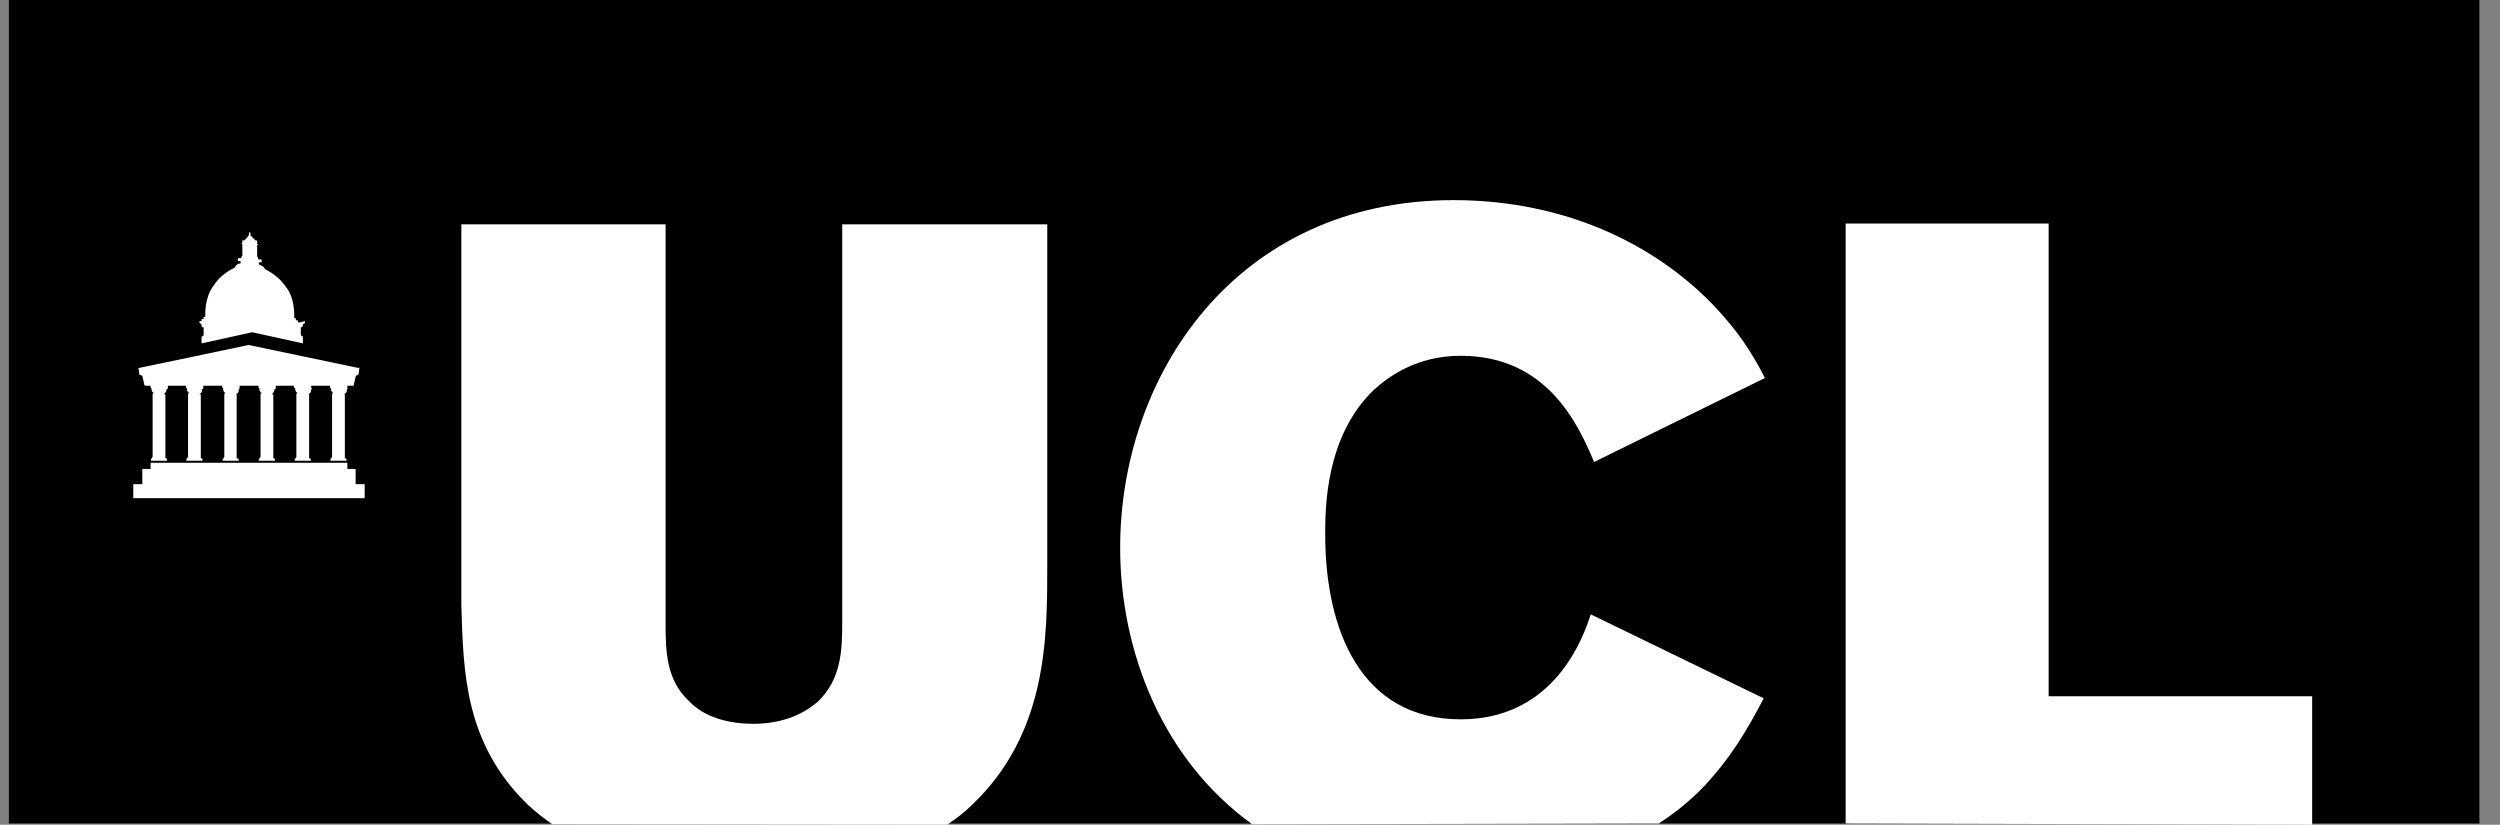
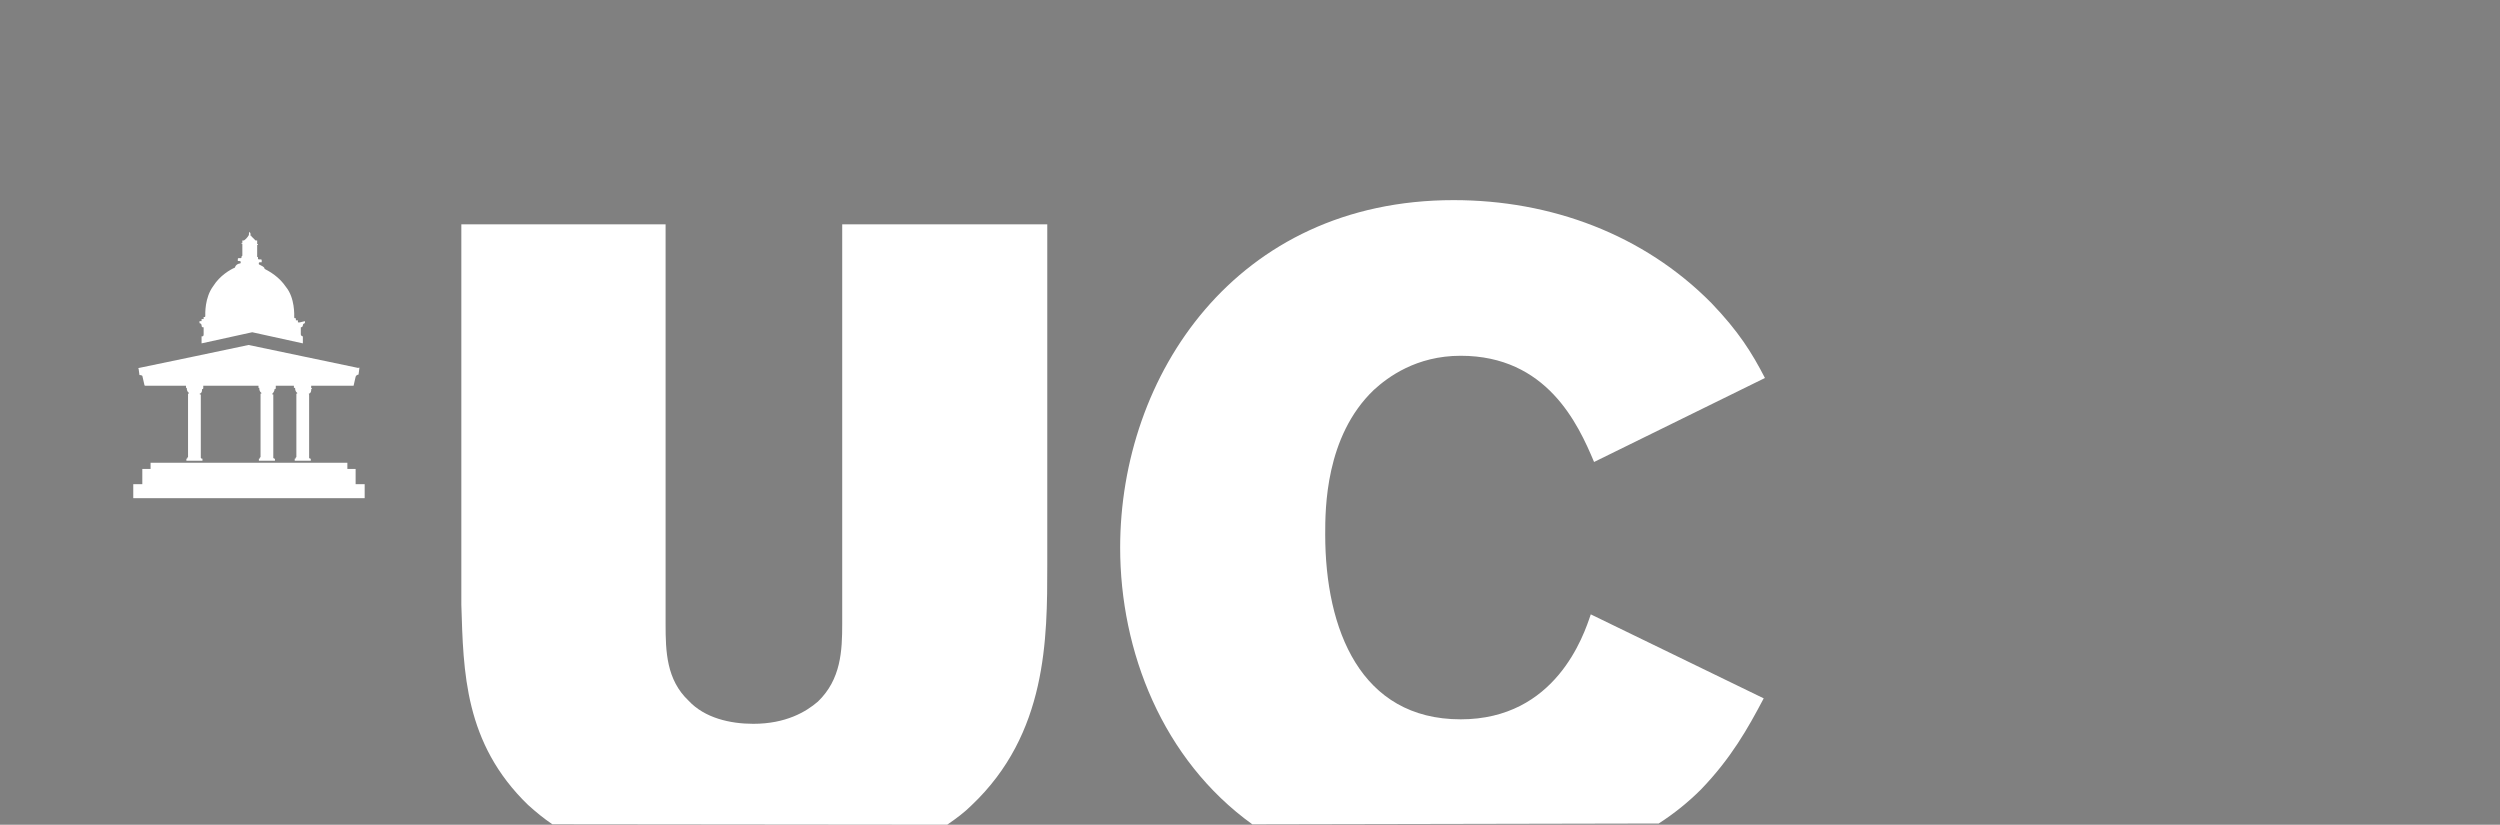
<svg xmlns="http://www.w3.org/2000/svg" width="97" height="32" viewBox="0 0 97 32" fill="none">
  <rect x="0" y="0" width="97" height="32" fill="#808080" stroke="none" />
-   <path d="M96.2 0H0.344V31.952H96.2V0Z" fill="black" />
-   <path d="M71.611 31.951V8.674H79.487V27.014H89.712V31.999" fill="white" />
  <path d="M48.59 31.984C45.107 29.476 43.462 25.274 43.462 21.248C43.462 14.586 47.935 7.765 56.403 7.765C60.173 7.765 63.767 9.091 66.403 11.759C67.458 12.861 67.969 13.676 68.48 14.666L61.85 17.925C61.227 16.44 60.013 13.804 56.674 13.804C54.949 13.804 53.846 14.634 53.303 15.13C51.418 16.935 51.418 19.747 51.418 20.737C51.418 24.428 52.792 27.91 56.674 27.91C60.364 27.91 61.451 24.651 61.722 23.837L68.432 27.096C67.809 28.278 67.17 29.412 66.004 30.626C65.493 31.137 64.95 31.569 64.359 31.952" fill="white" />
  <path d="M21.431 31.982C21.08 31.742 20.808 31.519 20.488 31.231C18.012 28.835 17.98 26.055 17.9 23.467V8.705H25.825V24.218C25.825 25.272 25.856 26.375 26.719 27.189C27.342 27.86 28.333 28.084 29.227 28.084C30.489 28.084 31.272 27.621 31.736 27.221C32.63 26.358 32.678 25.256 32.678 24.202V8.705H40.634V21.917C40.634 24.777 40.634 28.467 37.695 31.247C37.423 31.519 37.103 31.758 36.752 31.998" fill="white" />
  <path d="M13.911 14.279L9.645 13.385C9.645 13.385 5.411 14.279 5.379 14.279C5.347 14.279 5.379 14.311 5.379 14.311L5.411 14.551C5.411 14.551 5.491 14.551 5.523 14.583L5.603 14.934C5.603 14.934 5.603 14.966 5.635 14.966C5.667 14.966 5.795 14.966 5.795 14.966H13.527C13.527 14.966 13.639 14.966 13.687 14.966C13.735 14.966 13.719 14.966 13.719 14.966L13.799 14.615C13.831 14.535 13.911 14.535 13.911 14.535L13.943 14.295C13.943 14.295 13.943 14.295 13.943 14.263H13.911V14.279Z" fill="white" />
-   <path d="M13.476 15.065V14.938H12.805V15.049H12.837C12.837 15.049 12.837 15.049 12.837 15.081C12.837 15.081 12.837 15.193 12.916 15.241V15.273C12.916 15.273 12.916 15.273 12.885 15.273V15.305V15.337V17.733L12.853 17.765V17.797H12.821V17.877H13.444V17.797H13.412L13.38 17.765V15.369V15.337V15.305C13.38 15.305 13.348 15.273 13.38 15.273C13.46 15.241 13.46 15.161 13.46 15.113V15.097H13.492V15.065H13.476Z" fill="white" />
  <path d="M12.074 15.065V14.938H11.403V15.049H11.451C11.451 15.049 11.451 15.049 11.451 15.081C11.451 15.081 11.451 15.193 11.531 15.241V15.273C11.531 15.273 11.531 15.273 11.499 15.273V15.305V15.337V17.733L11.467 17.765V17.797H11.435V17.877H12.058V17.797H12.026L11.994 17.765V15.369V15.337V15.305C11.994 15.305 11.963 15.273 11.994 15.273C12.074 15.241 12.074 15.161 12.074 15.113V15.097H12.106V15.065H12.074Z" fill="white" />
  <path d="M10.7 15.065V14.938H10.029V15.049H10.061C10.061 15.049 10.061 15.049 10.061 15.081C10.061 15.081 10.061 15.193 10.141 15.241V15.273C10.141 15.273 10.141 15.273 10.109 15.273V15.305V15.337V17.733L10.077 17.765V17.797H10.045V17.877H10.668V17.797H10.636L10.604 17.765V15.369V15.337V15.305C10.604 15.305 10.604 15.305 10.572 15.305C10.572 15.305 10.54 15.273 10.572 15.273C10.604 15.241 10.652 15.161 10.652 15.113V15.097H10.684L10.7 15.065Z" fill="white" />
-   <path d="M9.294 15.065V14.938H8.623V15.049H8.655C8.655 15.049 8.655 15.049 8.655 15.081C8.655 15.081 8.655 15.193 8.735 15.241V15.273C8.735 15.273 8.735 15.273 8.703 15.273V15.305V15.337V17.733L8.671 17.765V17.797H8.639V17.877H9.262V17.797H9.214L9.182 17.765V15.369V15.337V15.305C9.182 15.305 9.15 15.273 9.182 15.273C9.262 15.241 9.262 15.161 9.262 15.113V15.097H9.294V15.065Z" fill="white" />
  <path d="M7.887 15.065V14.938H7.216V15.049H7.248C7.248 15.049 7.248 15.049 7.248 15.081C7.248 15.081 7.248 15.193 7.328 15.241V15.273C7.328 15.273 7.328 15.273 7.296 15.273V15.305V15.337V17.733L7.264 17.765V17.797H7.232V17.877H7.855V17.797H7.823L7.791 17.765V15.369V15.337V15.305C7.791 15.305 7.791 15.305 7.759 15.305C7.759 15.305 7.727 15.273 7.759 15.273C7.839 15.241 7.839 15.161 7.839 15.113V15.097H7.871L7.887 15.065Z" fill="white" />
-   <path d="M6.513 15.065V14.938H5.842V15.049H5.874C5.874 15.049 5.874 15.049 5.874 15.081C5.874 15.081 5.874 15.193 5.954 15.241V15.273C5.954 15.273 5.954 15.273 5.922 15.273V15.305V15.337V17.733L5.89 17.765V17.797H5.858V17.877H6.481V17.797H6.449L6.417 17.765V15.369V15.337V15.305C6.417 15.305 6.417 15.305 6.385 15.305C6.385 15.305 6.353 15.273 6.385 15.273C6.417 15.241 6.465 15.161 6.465 15.113V15.097H6.497L6.513 15.065Z" fill="white" />
  <path d="M11.639 12.508C11.639 12.508 11.607 12.508 11.559 12.508C11.559 12.508 11.559 12.476 11.559 12.428C11.559 12.428 11.527 12.428 11.48 12.428V12.348H11.448C11.448 12.348 11.416 12.348 11.416 12.316C11.416 12.236 11.448 11.565 11.096 11.134C10.825 10.735 10.473 10.543 10.265 10.431C10.265 10.351 10.154 10.319 10.074 10.271C10.042 10.271 10.042 10.239 10.042 10.239V10.207C10.042 10.175 10.074 10.175 10.122 10.175H10.154V10.095C10.154 10.095 10.154 10.064 10.122 10.064C10.09 10.064 10.09 10.064 10.042 10.064C10.042 10.064 10.01 10.064 10.01 10.032C10.01 10.032 10.01 10.032 10.01 10C10.01 9.968 10.01 9.968 9.978 9.968V9.504C9.978 9.504 9.978 9.504 10.01 9.504V9.472H9.978C9.978 9.472 9.978 9.472 9.978 9.44C9.978 9.409 9.978 9.409 9.978 9.409V9.329H9.946C9.946 9.329 9.946 9.329 9.914 9.329C9.834 9.249 9.754 9.169 9.754 9.169C9.754 9.169 9.754 9.137 9.722 9.137C9.69 9.137 9.722 9.105 9.722 9.105C9.722 9.105 9.722 9.105 9.722 9.073L9.69 8.993C9.69 8.993 9.658 9.025 9.658 9.073V9.105V9.137C9.626 9.137 9.626 9.137 9.626 9.169C9.626 9.169 9.546 9.281 9.467 9.329C9.467 9.329 9.467 9.329 9.435 9.329H9.403V9.361C9.403 9.361 9.403 9.361 9.403 9.393C9.403 9.425 9.403 9.425 9.403 9.425H9.371V9.456H9.403V9.92L9.371 9.952C9.371 9.984 9.371 9.984 9.371 9.984C9.371 9.984 9.371 10.016 9.339 10.016C9.339 10.016 9.307 10.016 9.259 10.016C9.259 10.016 9.227 10.016 9.227 10.048V10.127C9.227 10.127 9.227 10.127 9.259 10.127C9.291 10.127 9.339 10.127 9.339 10.159V10.191C9.339 10.223 9.307 10.223 9.307 10.223C9.275 10.223 9.147 10.255 9.115 10.383C8.923 10.463 8.524 10.703 8.284 11.086C7.933 11.549 7.965 12.188 7.965 12.268C7.965 12.268 7.965 12.3 7.933 12.3H7.901V12.38H7.821V12.46H7.741C7.741 12.46 7.741 12.492 7.741 12.54C7.773 12.54 7.821 12.572 7.821 12.62C7.821 12.7 7.853 12.7 7.901 12.7V12.971C7.901 13.051 7.869 13.051 7.821 13.051V13.323L9.786 12.891L11.751 13.323V13.051C11.719 13.051 11.671 13.019 11.671 12.971V12.7C11.671 12.7 11.751 12.7 11.751 12.62C11.751 12.588 11.783 12.54 11.831 12.54C11.831 12.508 11.831 12.46 11.831 12.46L11.639 12.508Z" fill="white" />
  <path d="M13.798 18.195H13.478V17.955H5.842V18.195H5.522V18.786H5.171V19.329H14.149V18.786H13.798V18.195Z" fill="white" />
</svg>